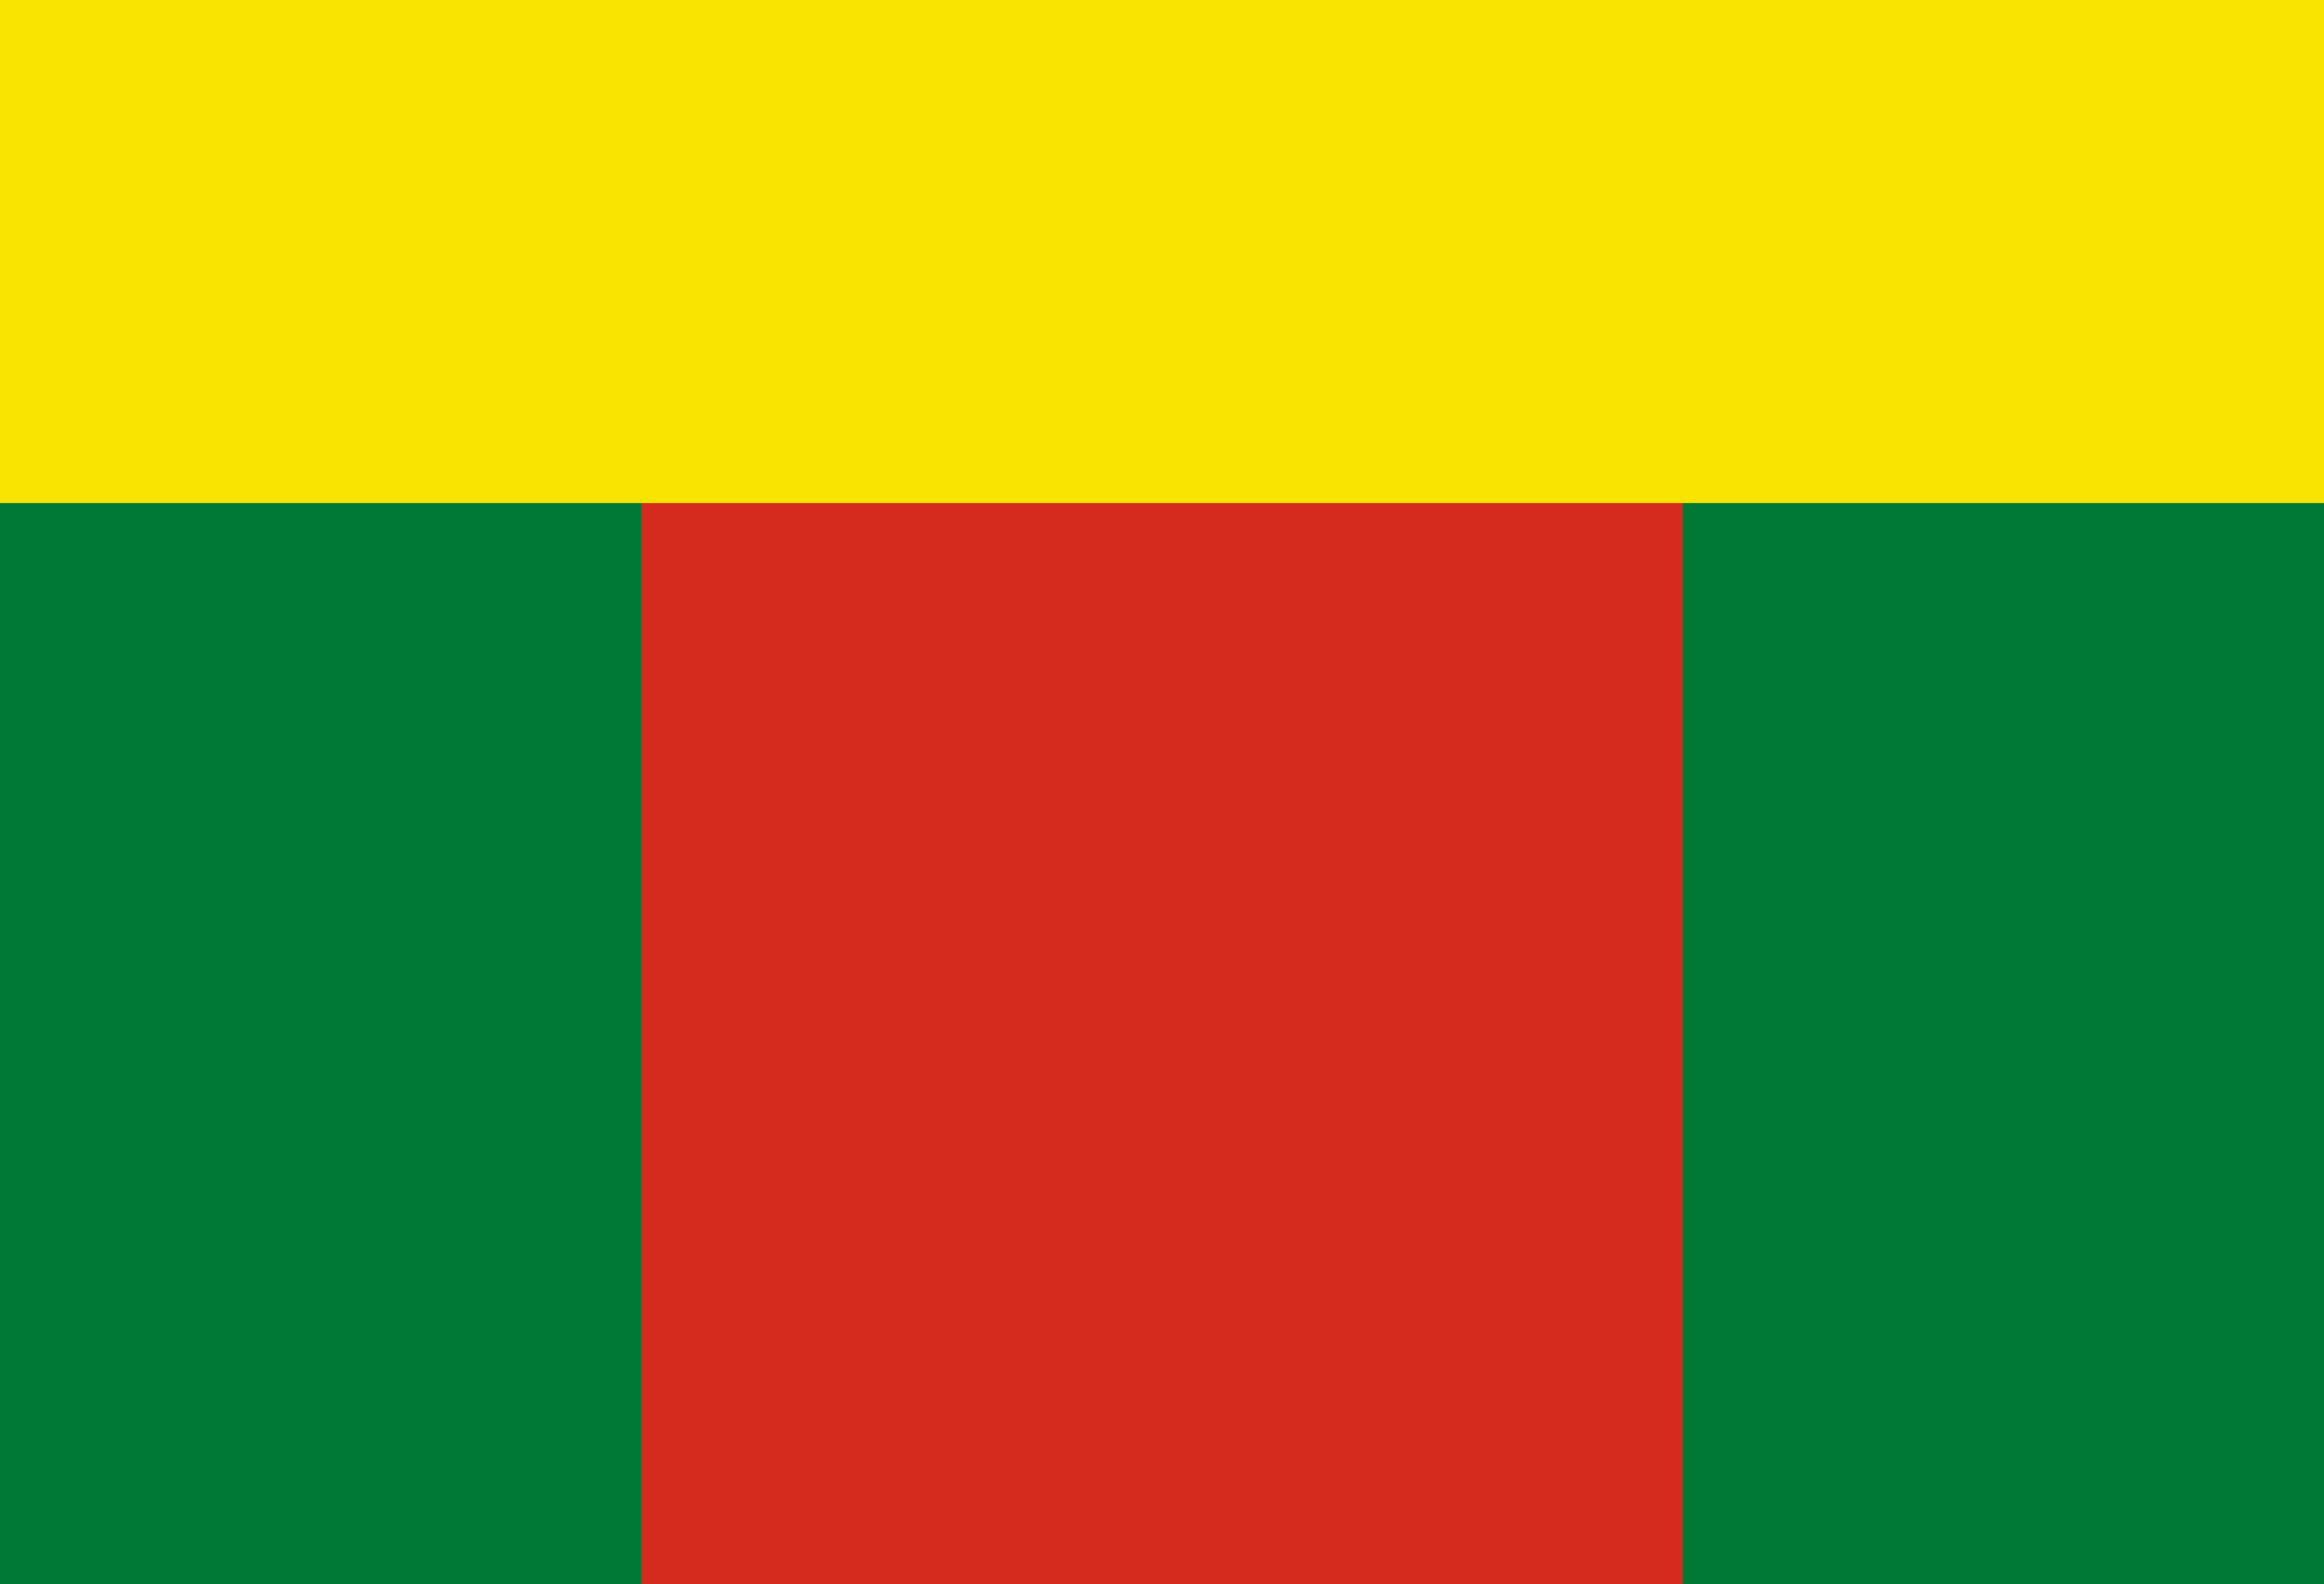
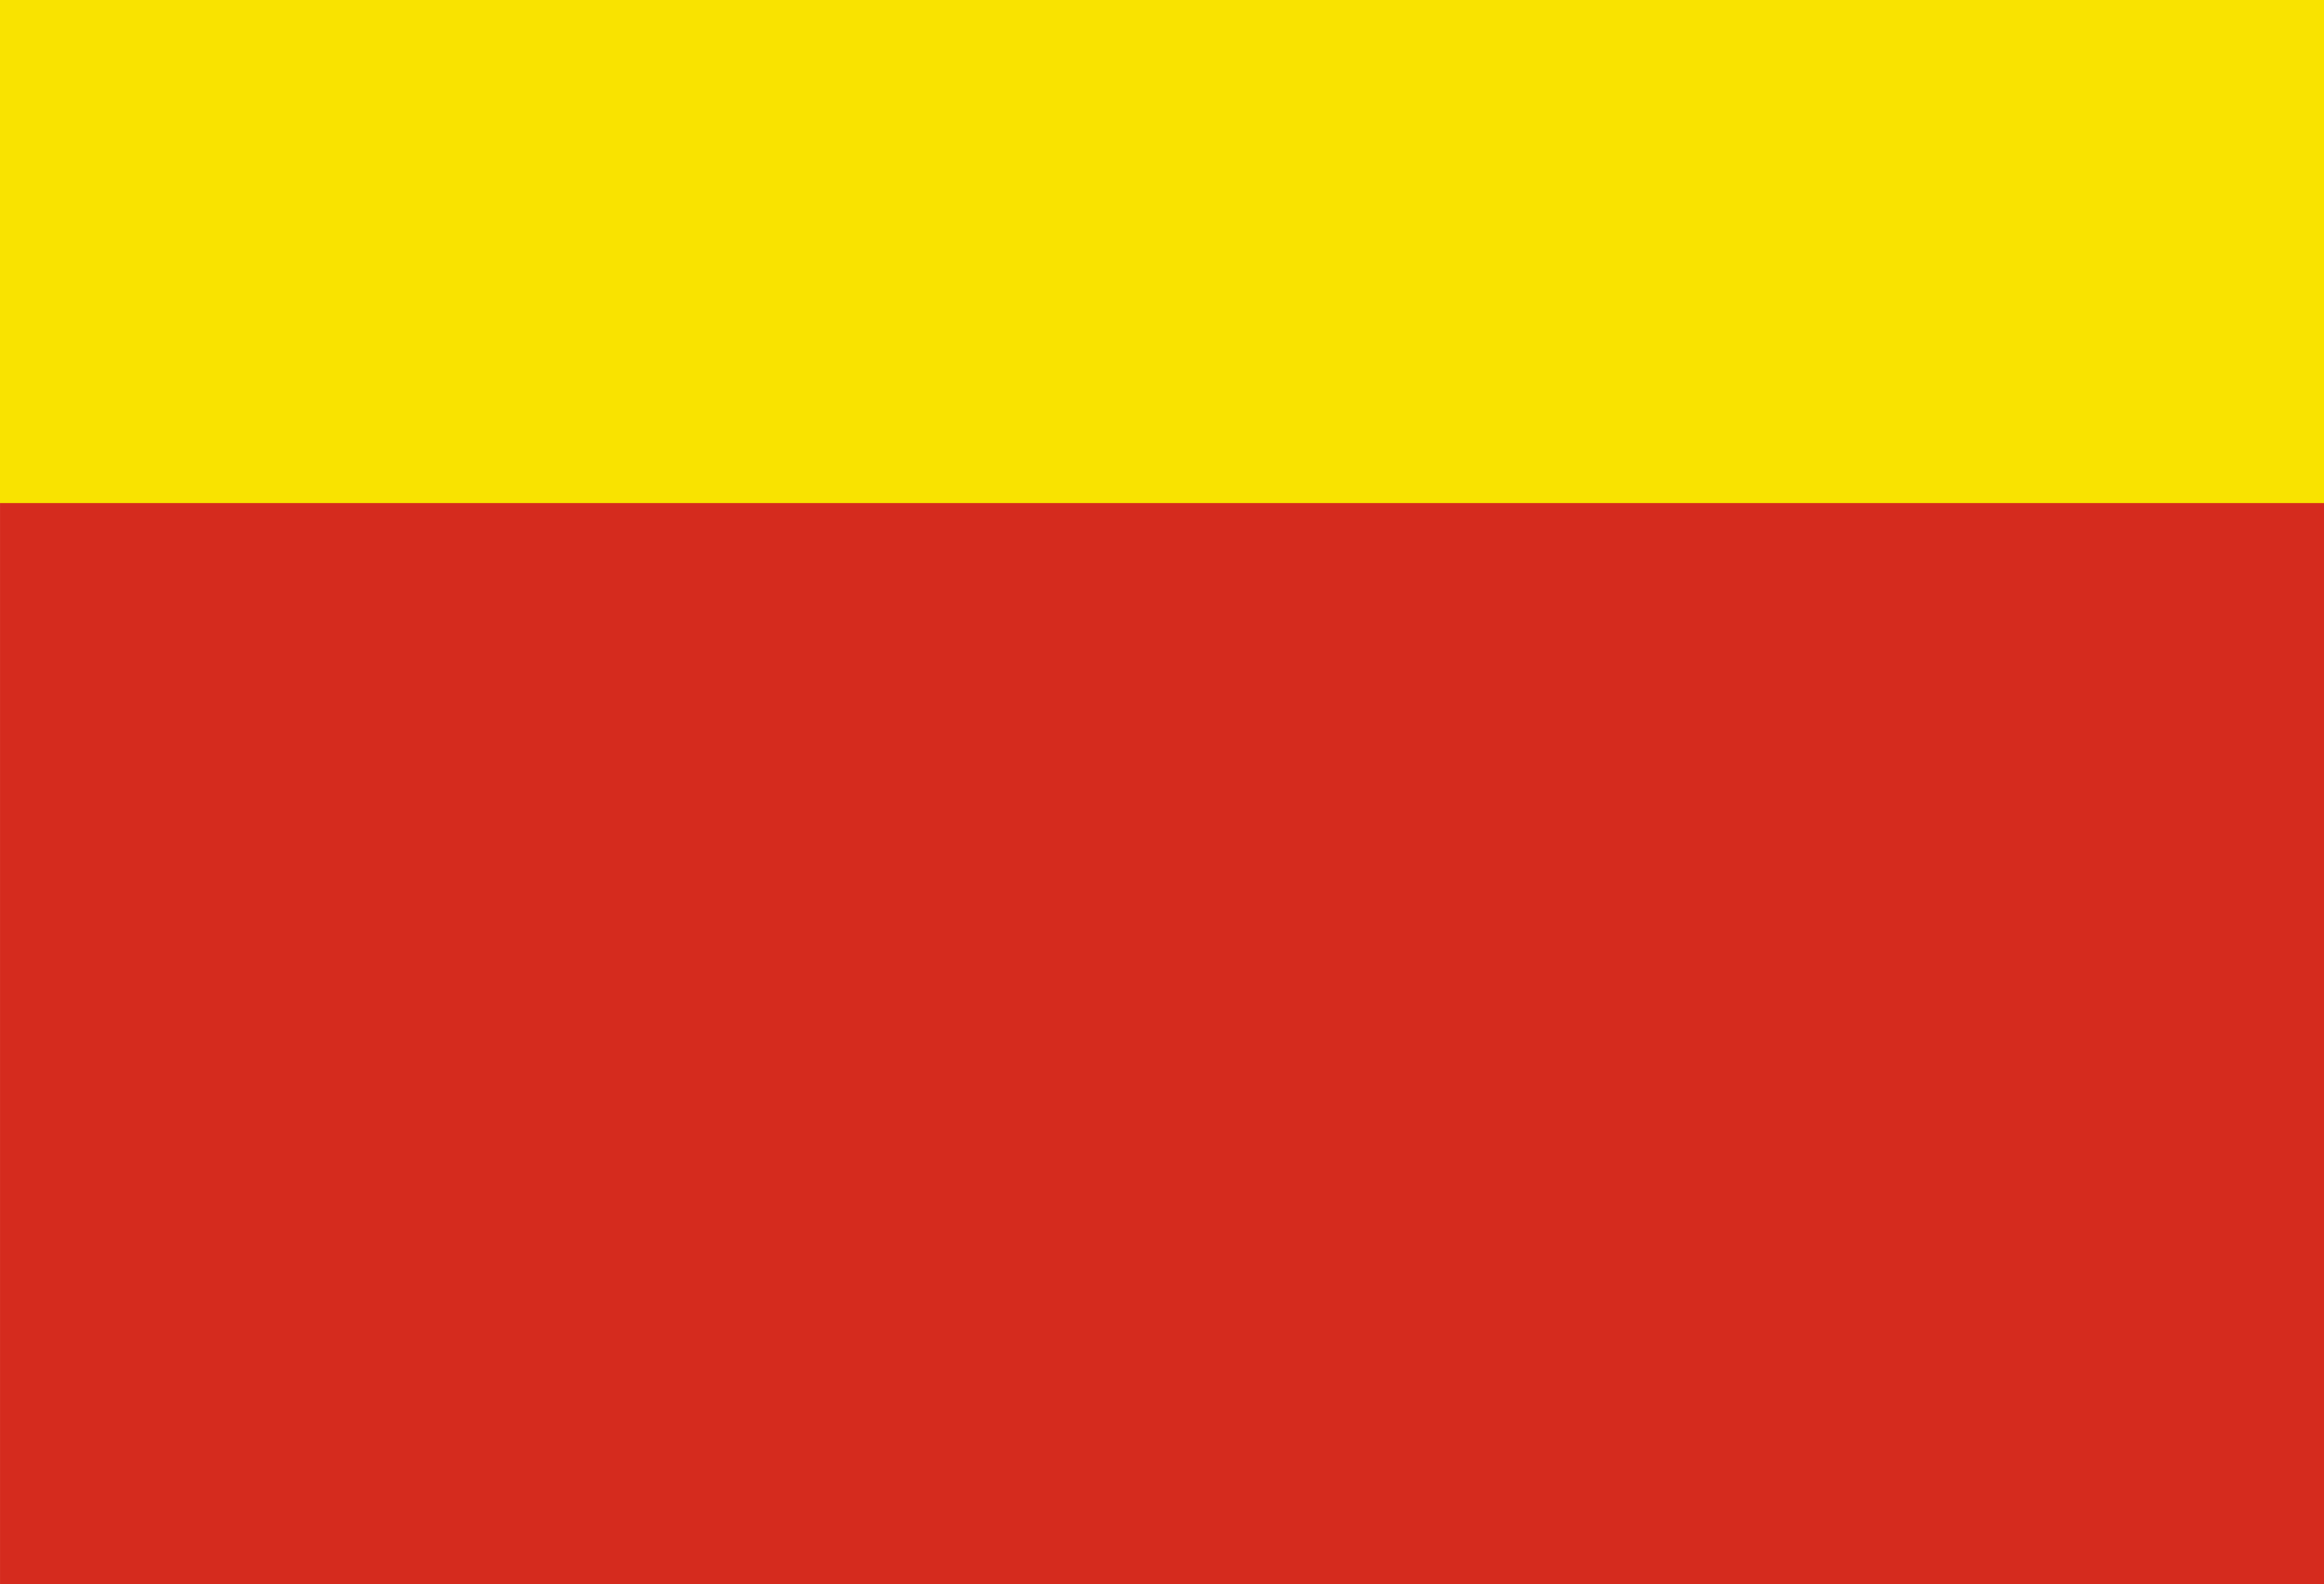
<svg xmlns="http://www.w3.org/2000/svg" xmlns:ns1="http://sodipodi.sourceforge.net/DTD/sodipodi-0.dtd" xmlns:ns2="http://www.inkscape.org/namespaces/inkscape" version="1.1" id="svg182" width="3461.408" height="2359.436" viewBox="0 0 3461.408 2359.436" ns1:docname="Lesser Flag of Bolivia (1826-1831).svg" ns2:version="1.2.1 (9c6d41e410, 2022-07-14)">
  <defs id="defs186">
    <clipPath clipPathUnits="userSpaceOnUse" id="clipPath5356">
      <ellipse class="cls-11" cx="404.521" cy="469.322" rx="298.63" ry="336.93" id="ellipse5358" style="display:inline;fill:none" />
    </clipPath>
  </defs>
  <ns1:namedview id="namedview184" pagecolor="#ffffff" bordercolor="#000000" borderopacity="0.25" ns2:showpageshadow="2" ns2:pageopacity="0.0" ns2:pagecheckerboard="0" ns2:deskcolor="#d1d1d1" showgrid="false" ns2:zoom="0.1767767" ns2:cx="1578.2623" ns2:cy="1306.7333" ns2:window-width="1366" ns2:window-height="745" ns2:window-x="-8" ns2:window-y="-8" ns2:window-maximized="1" ns2:current-layer="g19552" />
  <g ns2:groupmode="layer" ns2:label="Image" id="g188">
    <g id="g19552" style="display:inline">
      <rect style="display:inline;fill:#d52b1e;fill-opacity:1;stroke:none;stroke-width:0.203" id="rect827" width="3461.377" height="2353.78" x="0.031" y="5.657" />
-       <rect style="display:inline;fill:#007934;fill-opacity:1;stroke:none;stroke-width:0.2" id="rect557-5" width="955.422" height="1982.48" x="0" y="376.953" />
-       <rect style="display:inline;fill:#007934;fill-opacity:1;stroke:none;stroke-width:0.2" id="rect557-5-4" width="955.422" height="1982.48" x="2505.987" y="376.954" />
      <rect style="fill:#f9e300;fill-opacity:1;stroke:none;stroke-width:0.234" id="rect557" width="3461.408" height="749.286" x="0" y="0" />
    </g>
  </g>
</svg>